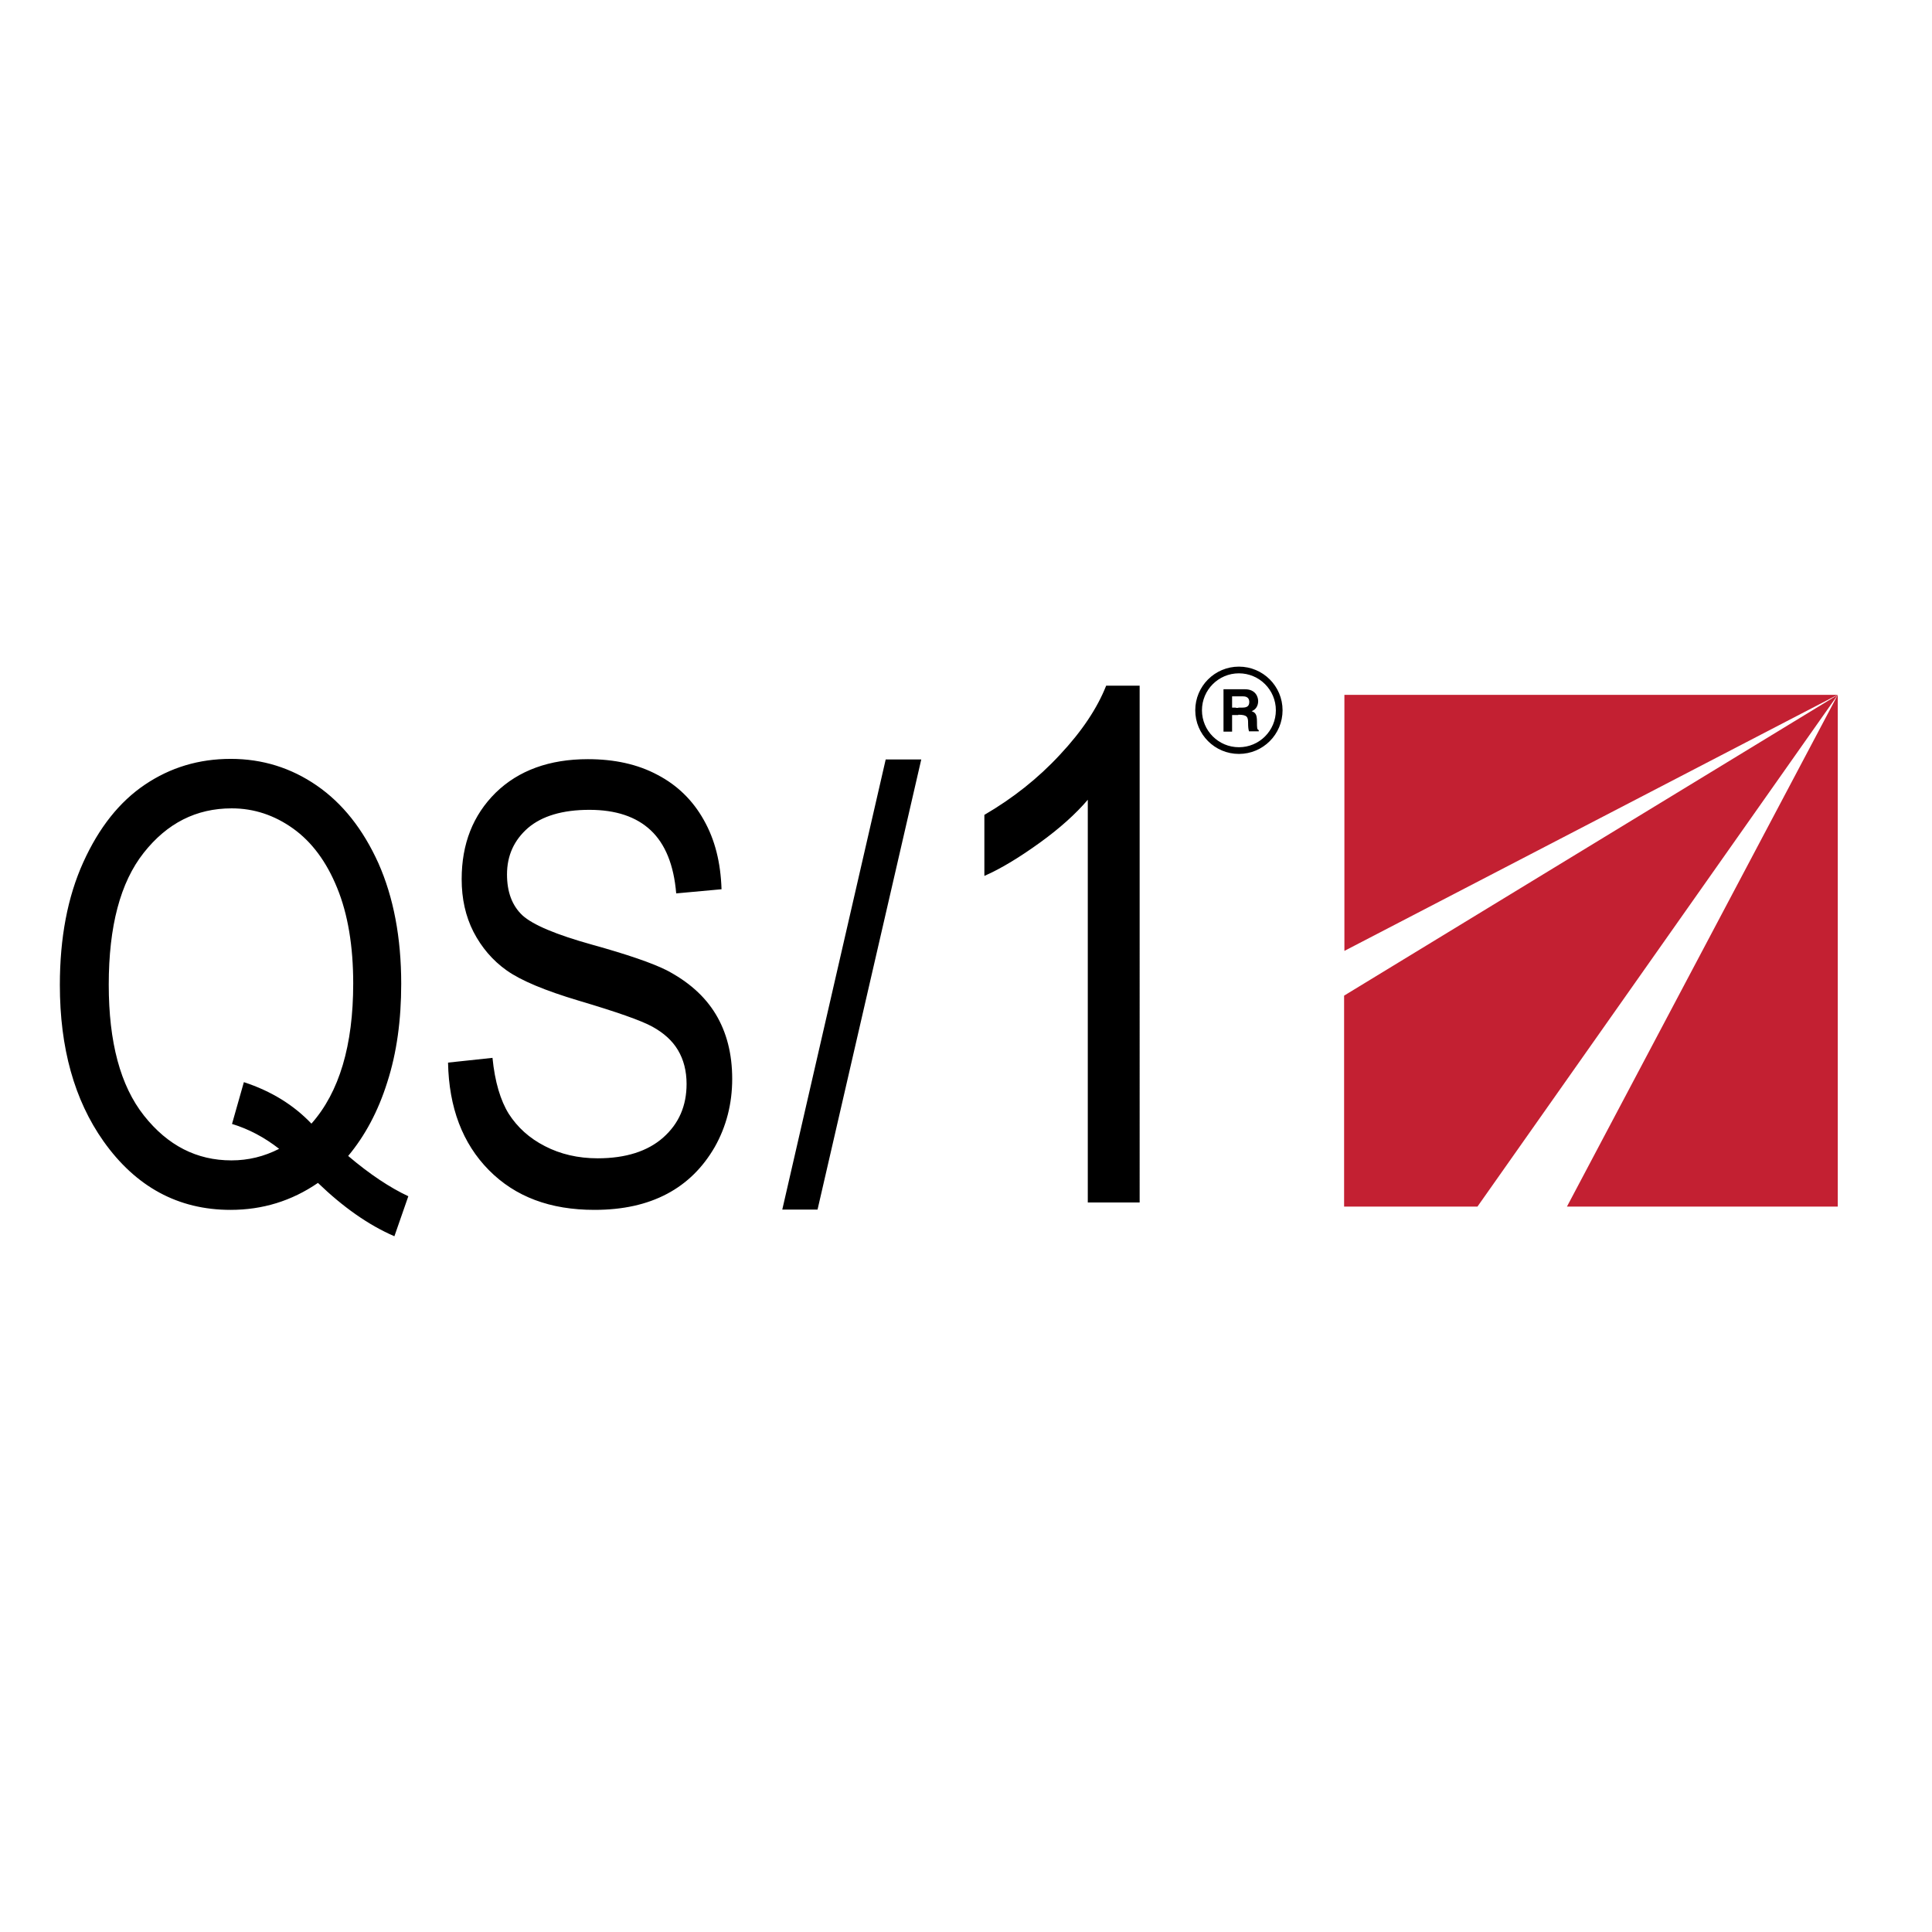
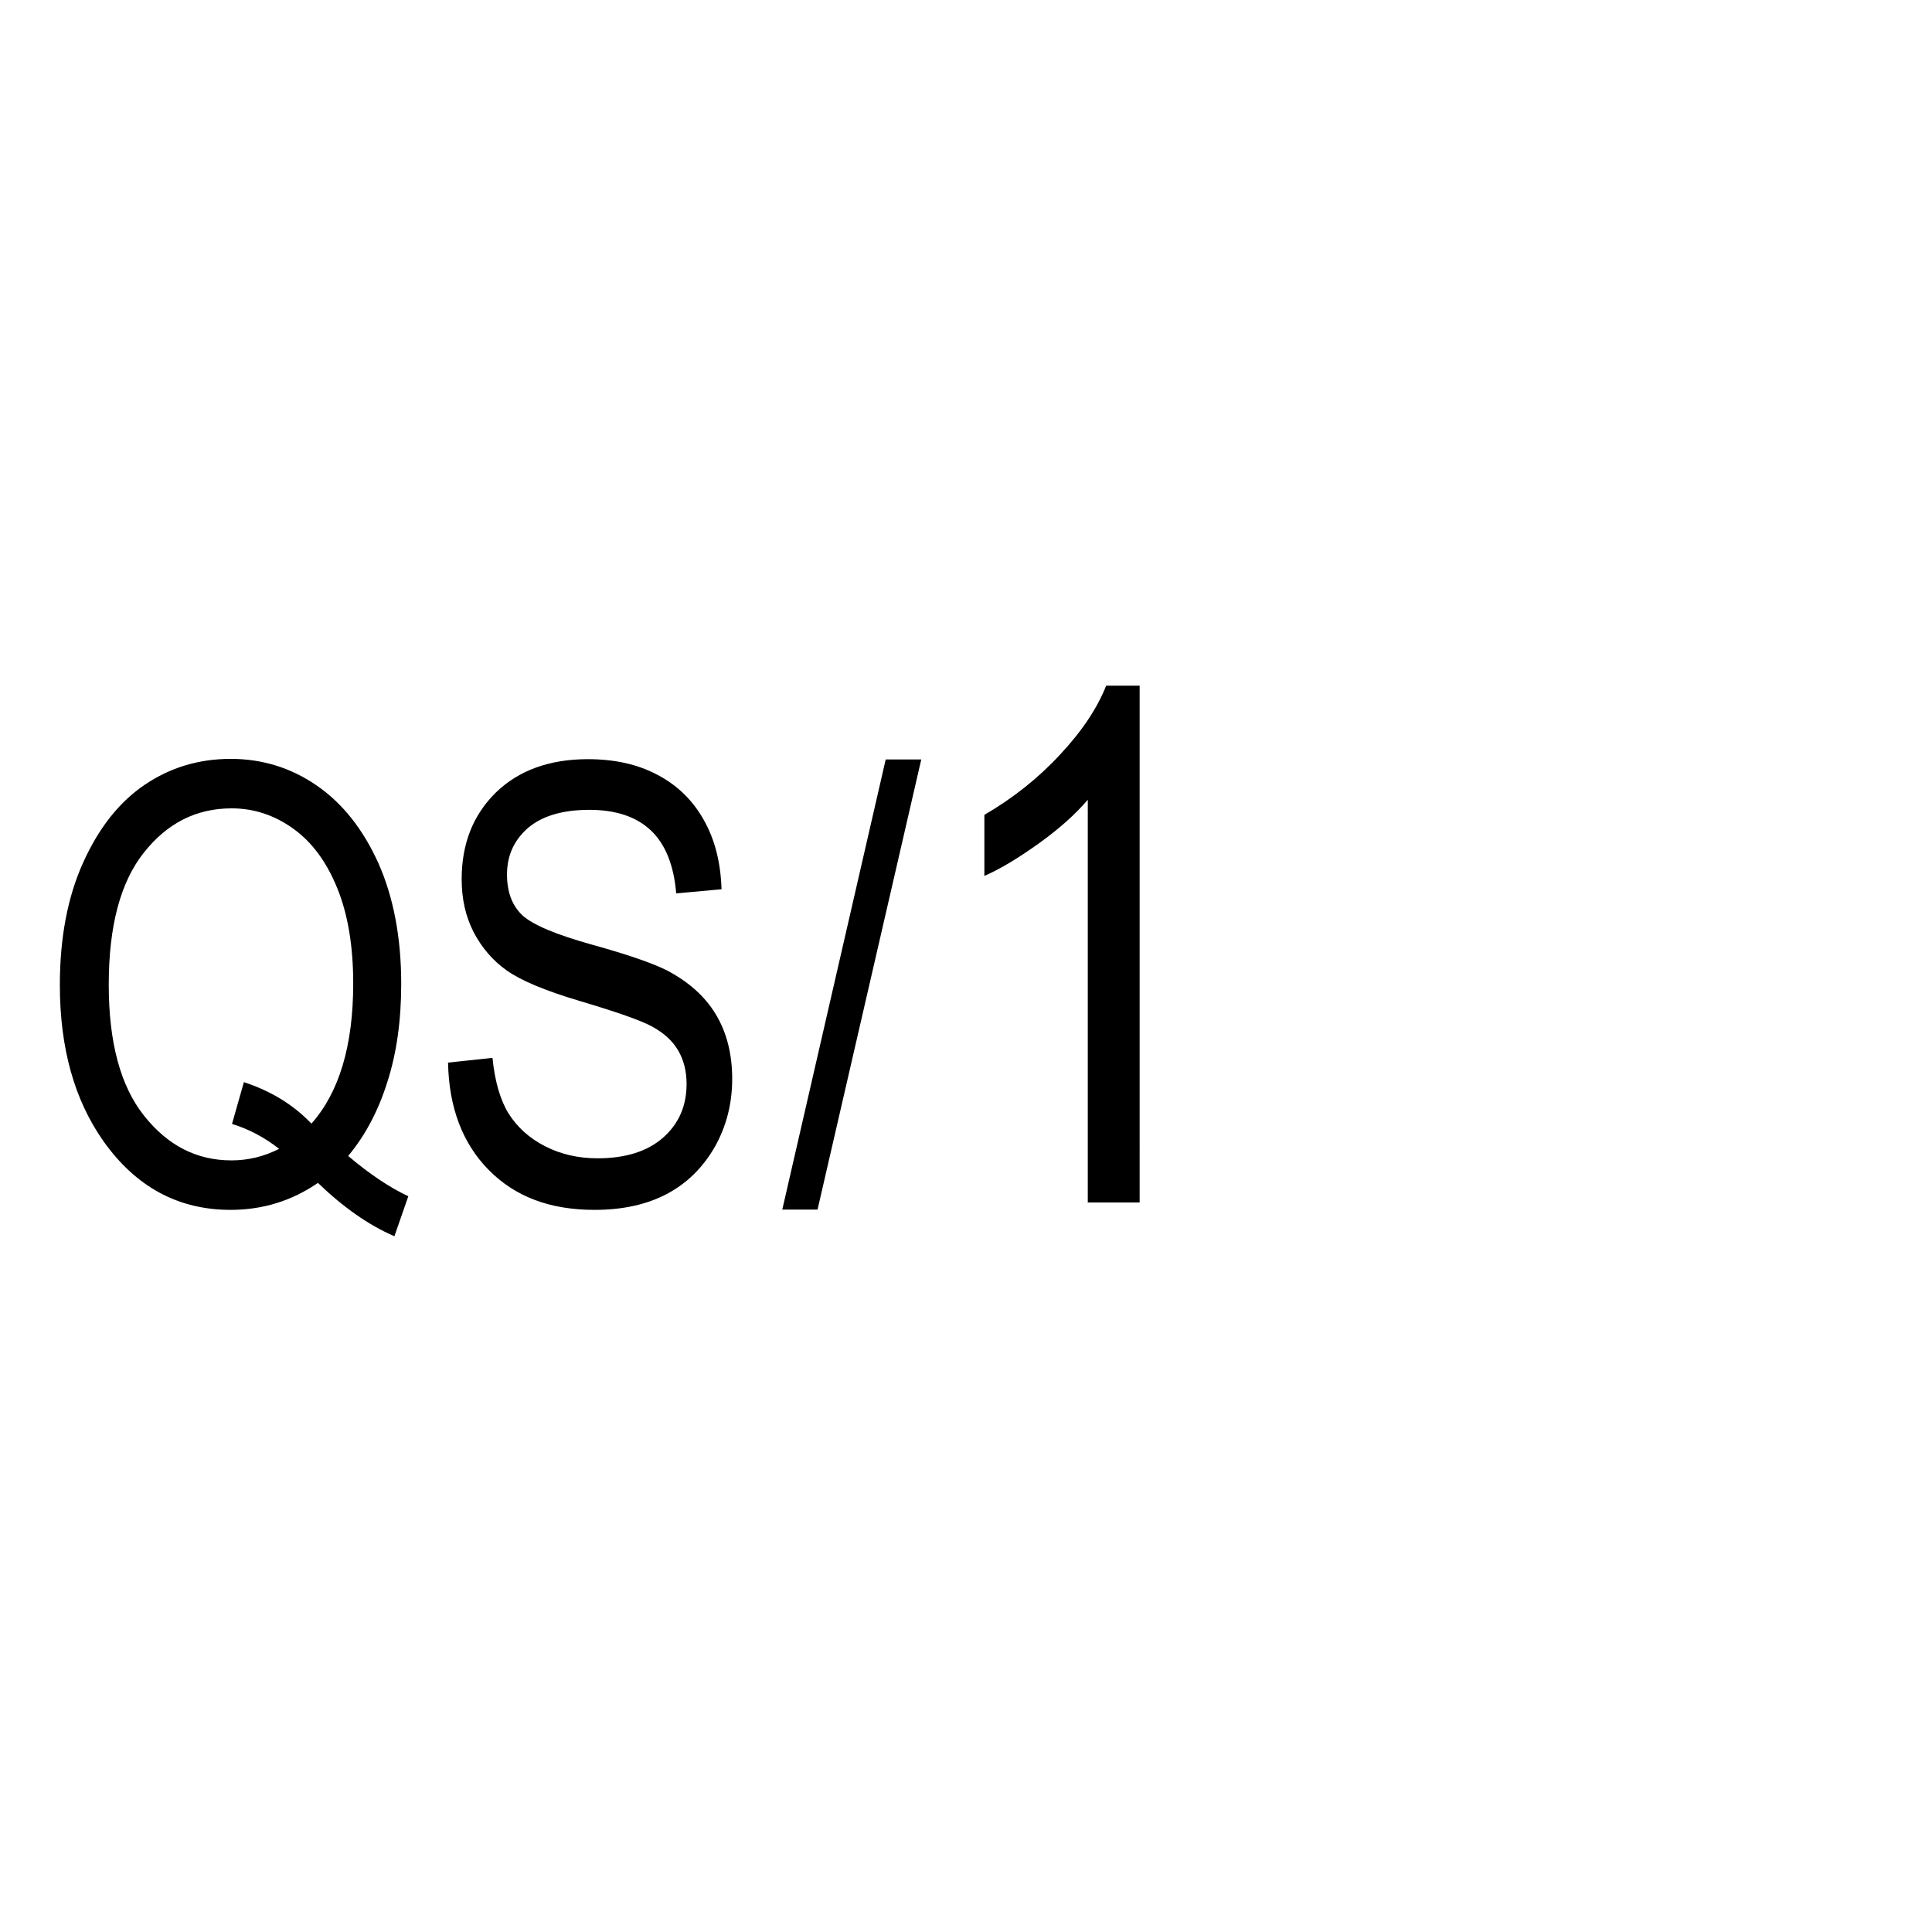
<svg xmlns="http://www.w3.org/2000/svg" version="1.1" id="layer" x="0px" y="0px" viewBox="0 0 652 652" style="enable-background:new 0 0 652 652;" xml:space="preserve">
  <style type="text/css">
	.st0{fill:#C32032;}
	.st1{fill:none;stroke:#000000;stroke-width:2.261;}
</style>
-   <polygon class="st0" points="528.8,407.2 620.2,407.2 620.2,234.5 " />
-   <polygon class="st0" points="453.7,234.5 453.7,320.9 620.1,234.5 " />
-   <polygon class="st0" points="498.6,407.2 620.2,234.5 453.6,336 453.6,407.2 " />
  <g>
    <path d="M384.7,231.4h-11.4c-3,7.6-8.2,15.4-15.6,23.3c-7.4,8-15.9,14.7-25.5,20.3v20.6c5.7-2.5,11.9-6.3,18.7-11.2   c6.8-4.9,12.2-9.8,16.2-14.5v135.9h17.5V231.4z M275.9,408.2l35-151.9h-12L264,408.2H275.9z M165,394.9c8.9,9,20.7,13.4,35.6,13.4   c9.6,0,17.7-1.8,24.5-5.4c6.8-3.6,12.1-8.9,16.1-15.8c3.9-6.9,5.9-14.6,5.9-23c0-8.5-1.9-15.8-5.6-21.9c-3.7-6.1-9.3-11-16.6-14.8   c-4.8-2.4-13.2-5.3-25.1-8.6c-12.2-3.4-20-6.7-23.5-9.9c-3.5-3.3-5.2-7.9-5.2-13.8c0-6.4,2.4-11.6,7.1-15.7   c4.7-4,11.6-6.1,20.7-6.1c8.9,0,15.8,2.3,20.7,6.9c4.9,4.6,7.8,11.7,8.6,21.3l15.3-1.4c-0.3-9-2.2-16.7-6-23.4   c-3.7-6.6-8.9-11.7-15.6-15.2c-6.7-3.6-14.6-5.3-23.5-5.3c-13,0-23.4,3.8-31.1,11.3c-7.7,7.6-11.5,17.3-11.5,29.2   c0,6.6,1.3,12.5,4,17.8c2.7,5.2,6.4,9.6,11.2,13c4.8,3.4,12.9,6.8,24.3,10.2c12.8,3.8,21.1,6.7,24.9,8.8c3.8,2.1,6.7,4.7,8.6,7.9   c1.9,3.2,2.9,7,2.9,11.4c0,7.4-2.6,13.4-7.9,18.1c-5.2,4.6-12.6,7-22.1,7c-6.6,0-12.6-1.4-17.8-4.1c-5.3-2.7-9.3-6.4-12.2-10.9   c-2.8-4.5-4.7-10.8-5.5-18.9l-15,1.6C151.5,373.8,156.1,385.9,165,394.9 M78.3,379.3c5.6,1.7,10.9,4.5,15.9,8.4   c-5.1,2.6-10.4,3.9-16.1,3.9c-11.7,0-21.5-5-29.5-15.1c-8-10.1-11.9-24.8-11.9-44.2c0-19.7,3.9-34.5,11.8-44.5   c7.9-10,17.7-15,29.7-15c7.5,0,14.4,2.3,20.7,6.8c6.3,4.5,11.3,11.2,14.9,20.1c3.6,8.8,5.4,19.6,5.4,32.2   c0,20.9-4.7,36.7-14.1,47.3c-6-6.3-13.6-11-22.8-14L78.3,379.3z M130.7,365.2c3.2-9.9,4.7-21,4.7-33.2c0-15.6-2.6-29.2-7.7-40.7   c-5.2-11.5-12.1-20.2-20.8-26.2c-8.7-6-18.4-9-29-9c-10.8,0-20.4,2.9-29,8.7c-8.6,5.8-15.5,14.5-20.8,26.2   c-5.3,11.7-7.9,25.5-7.9,41.4c0,21.3,4.9,38.8,14.7,52.7c10.9,15.4,25.2,23.2,42.9,23.2c10.8,0,20.6-3,29.5-9.1   c8.4,8.1,17,14.2,25.8,18l4.7-13.5c-6.2-2.9-13-7.4-20.3-13.6C123.1,383.4,127.6,375.1,130.7,365.2" />
-     <path d="M417.1,238.8h-1.3V235h3.7c1.8,0,2.1,1.1,2.1,1.9c0,1.4-0.8,1.9-2.3,1.9h-1.4v2.4c3,0,3.3,0.8,3.3,2.7   c0,1.5,0.1,2.2,0.3,2.9h3.3v-0.4c-0.6-0.2-0.6-0.8-0.6-2.8c0-2.7-0.6-3.1-1.8-3.6c1.4-0.5,2.2-1.8,2.2-3.4c0-1.2-0.7-4-4.5-4h-7.2   v14.3h2.9v-5.6h2.1v-2.4H417.1z" />
  </g>
  <g>
-     <ellipse class="st1" cx="418.1" cy="239.7" rx="13.6" ry="13.6" />
-   </g>
+     </g>
</svg>